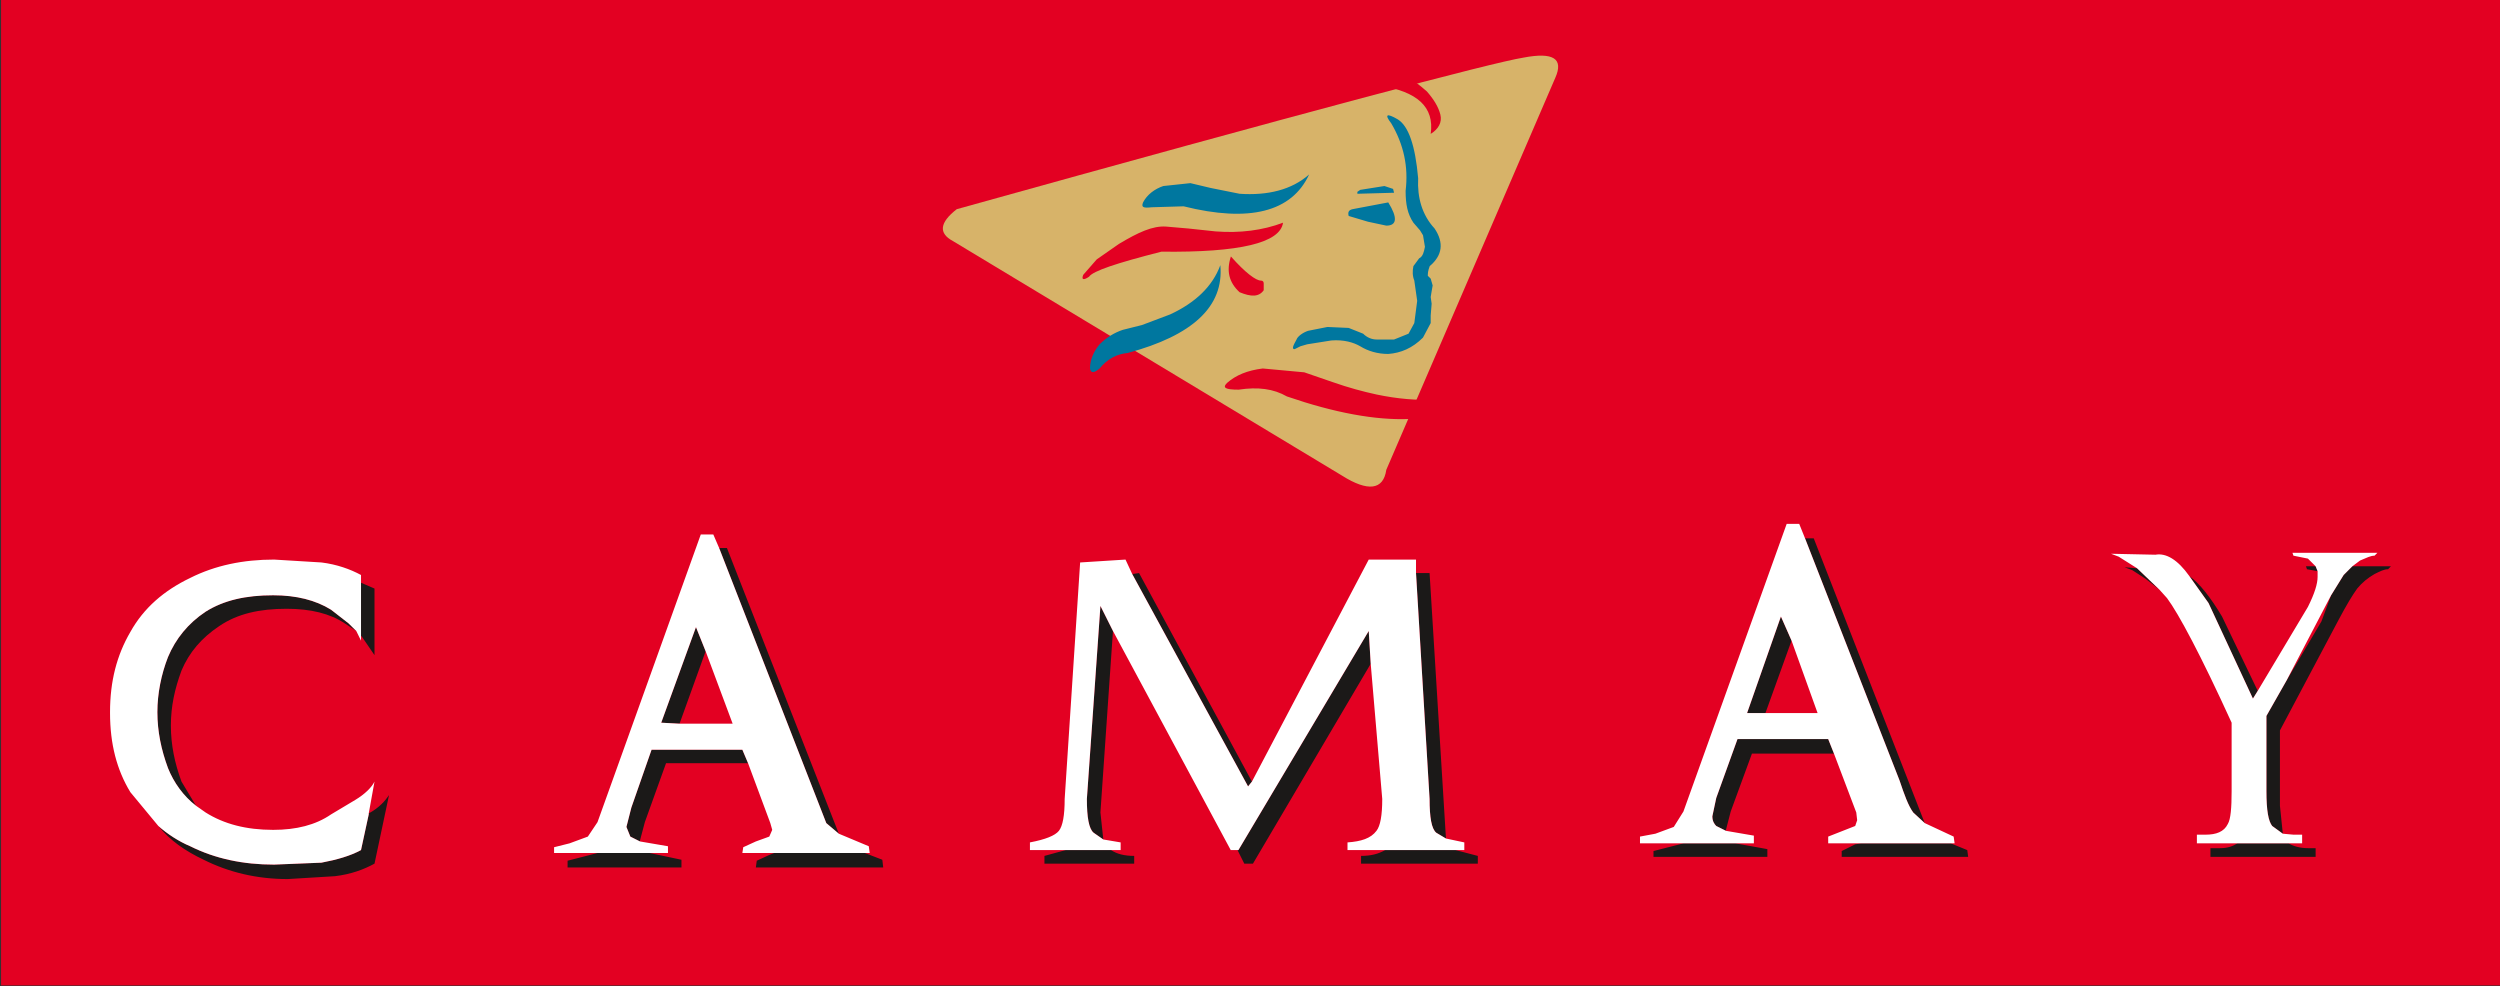
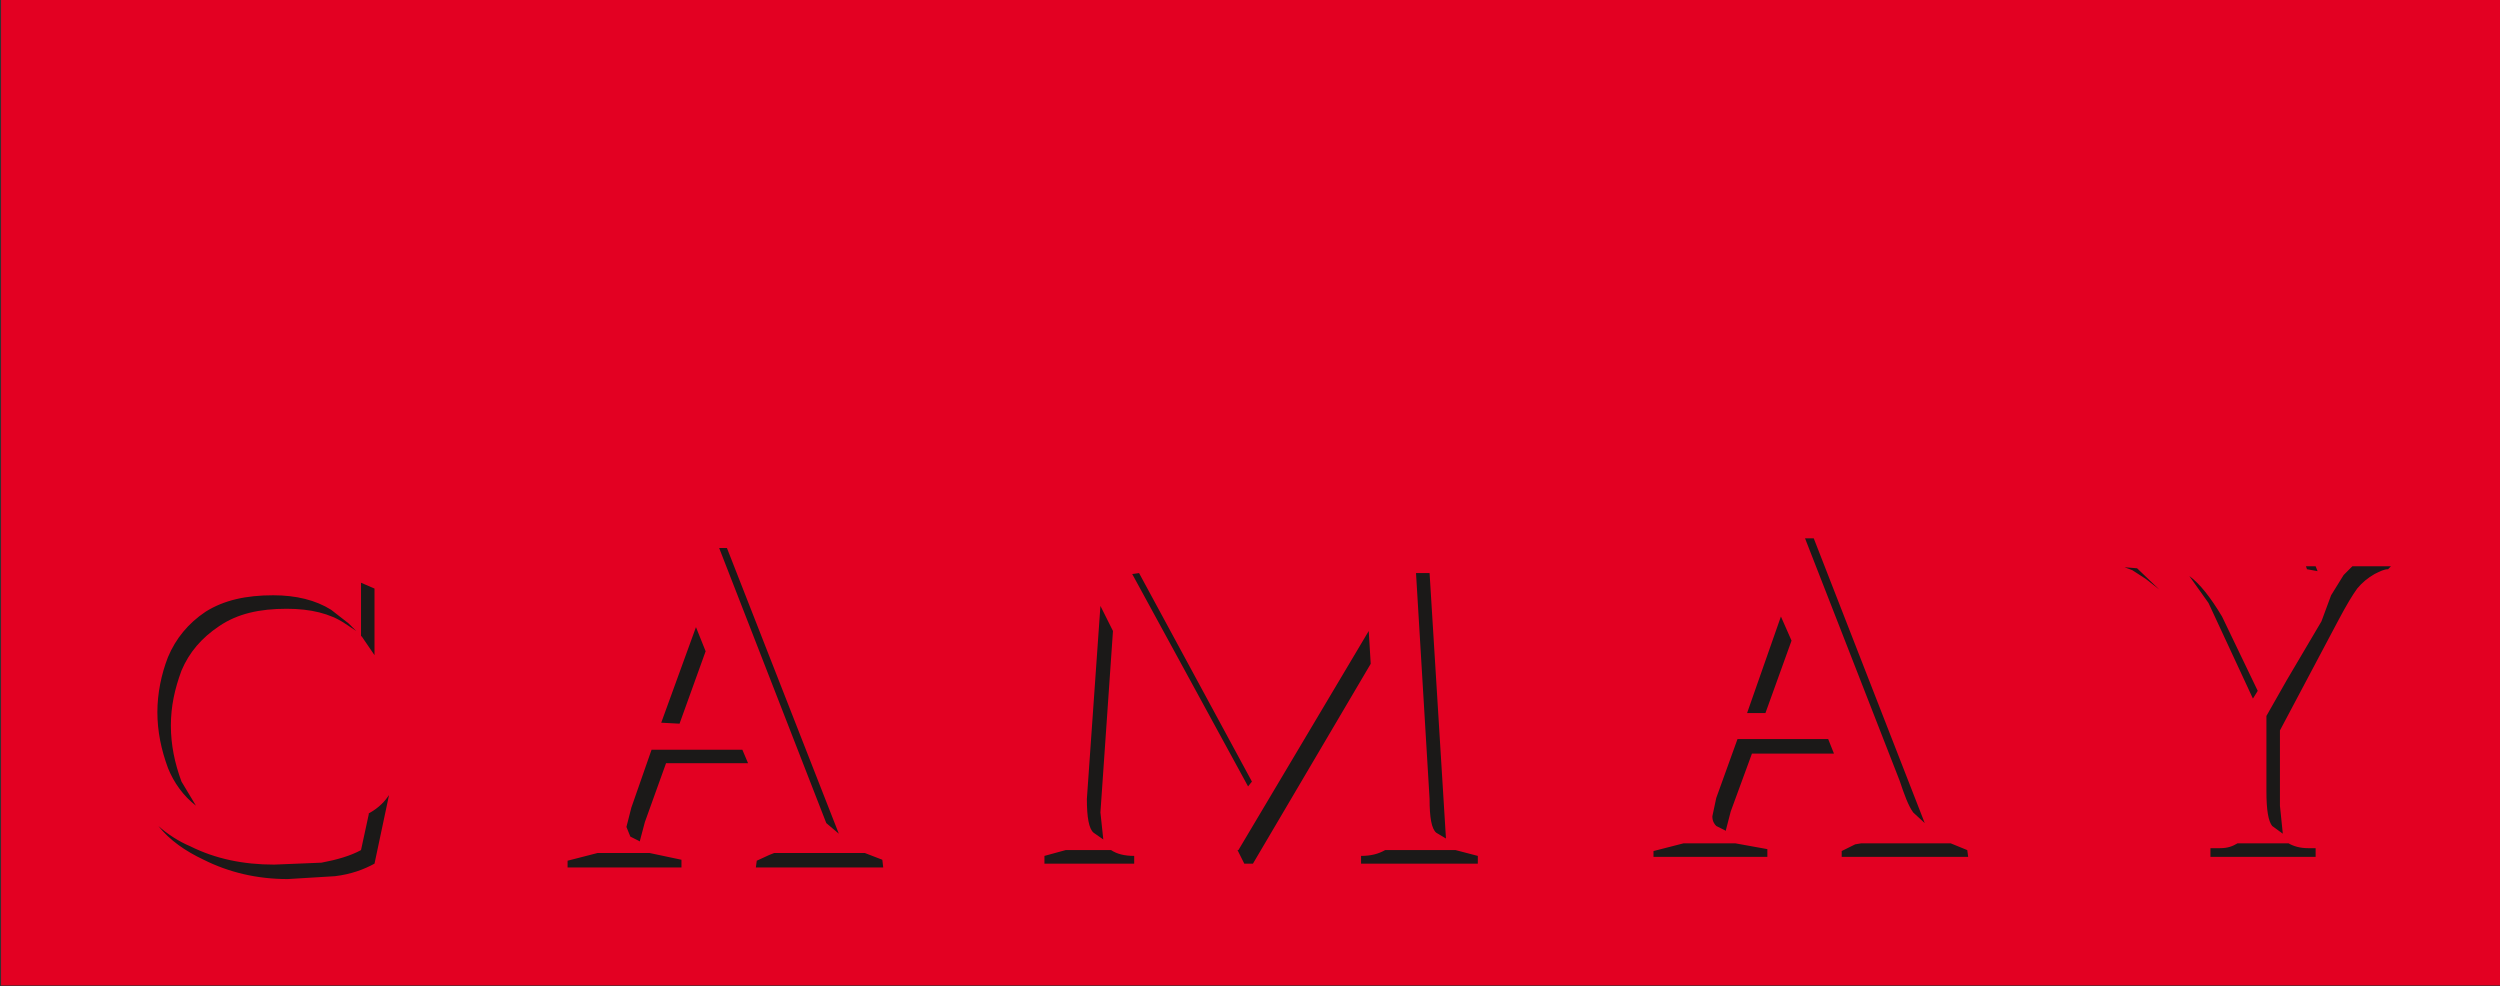
<svg xmlns="http://www.w3.org/2000/svg" width="183pt" height="72.2pt" viewBox="0 0 183 72.2" version="1.1">
  <rect x="0" y="0" width="183" height="72.2" fill="#333333" stroke="none" />
  <defs>
    <clipPath id="clip1">
      <path d="M 0 0 L 183 0 L 183 72.199 L 0 72.199 Z M 0 0 " />
    </clipPath>
  </defs>
  <g id="surface1">
    <g clip-path="url(#clip1)" clip-rule="nonzero">
      <path style=" stroke:none;fill-rule:evenodd;fill:rgb(89.062%,0%,13.33%);fill-opacity:1;" d="M 0.078 72.133 L 183.004 72.133 L 183.004 -0.023 L 0.078 -0.023 Z M 0.078 72.133 " />
    </g>
-     <path style=" stroke:none;fill-rule:evenodd;fill:rgb(84.375%,70.117%,41.185%);fill-opacity:1;" d="M 113.844 5.703 C 114.477 4.289 113.703 3.797 111.512 4.219 C 109.254 4.574 95.402 8.246 70.035 15.312 C 68.766 16.301 68.695 17.078 69.754 17.645 L 98.23 34.812 C 100.137 36.016 101.266 35.871 101.477 34.391 Z M 113.844 5.703 " />
    <path style=" stroke:none;fill-rule:evenodd;fill:rgb(89.062%,0%,13.33%);fill-opacity:1;" d="M 108.895 28.453 C 106.496 29.371 103.809 29.516 100.77 28.879 C 99.781 28.664 98.723 28.383 97.523 27.961 L 95.473 27.254 L 92.434 26.973 C 91.305 27.113 90.461 27.465 89.82 28.031 C 89.465 28.383 89.68 28.523 90.668 28.523 C 92.086 28.312 93.215 28.453 94.203 29.02 C 101.195 31.422 106.141 31.211 108.895 28.453 Z M 79.293 20.117 C 79.152 20.469 79.293 20.539 79.715 20.258 C 80.004 19.836 81.695 19.27 85.016 18.422 C 90.738 18.492 93.711 17.785 93.918 16.301 C 92.434 16.867 90.738 17.078 88.973 16.938 L 86.992 16.727 L 85.367 16.586 C 84.379 16.516 83.32 17.008 81.906 17.855 L 80.281 18.988 Z M 100.984 6.27 C 103.738 6.691 105.012 7.824 104.727 9.801 C 105.297 9.449 105.574 8.953 105.434 8.387 C 105.297 7.824 104.941 7.258 104.445 6.691 C 103.809 6.129 103.316 5.773 102.68 5.492 L 101.129 5.277 C 100.559 5.633 100.488 5.914 100.984 6.27 Z M 92.504 21.246 L 92.504 20.754 C 92.504 20.613 92.434 20.539 92.293 20.539 C 91.941 20.539 91.164 19.977 90.102 18.773 C 89.754 19.836 89.965 20.684 90.738 21.391 C 91.59 21.742 92.152 21.742 92.504 21.246 Z M 92.504 21.246 " />
-     <path style=" stroke:none;fill-rule:evenodd;fill:rgb(0%,46.655%,62.305%);fill-opacity:1;" d="M 101.621 14.816 L 99.004 15.312 C 98.723 15.383 98.652 15.523 98.723 15.809 L 100.137 16.23 L 101.477 16.516 C 102.254 16.516 102.324 15.949 101.621 14.816 Z M 101.34 13.617 L 99.57 13.898 L 99.359 14.043 L 99.359 14.184 L 102.047 14.109 L 101.973 13.828 Z M 83.602 23.789 L 82.188 24.145 C 81.555 24.355 80.988 24.711 80.492 25.203 C 80.07 25.699 79.785 26.336 79.785 26.973 C 79.855 27.324 80.07 27.324 80.492 26.973 C 81.059 26.266 81.766 25.91 82.543 25.84 C 87.277 24.566 89.609 22.449 89.328 19.41 C 88.762 20.965 87.488 22.168 85.652 23.016 Z M 88.617 13.758 L 87.137 13.406 L 85.156 13.617 C 84.52 13.828 83.961 14.254 83.672 14.816 C 83.531 15.172 83.672 15.242 84.309 15.172 L 86.641 15.102 C 91.445 16.301 94.555 15.523 95.828 12.77 C 94.555 13.898 92.789 14.324 90.738 14.184 Z M 102.324 8.742 C 101.477 8.246 101.34 8.387 101.836 9.023 C 102.754 10.578 103.105 12.203 102.891 13.969 C 102.891 14.961 103.031 15.664 103.461 16.301 L 103.949 16.867 L 104.164 17.219 L 104.305 18.066 C 104.234 18.422 104.164 18.773 103.879 18.914 L 103.461 19.48 C 103.387 19.836 103.387 20.188 103.527 20.539 L 103.738 22.023 L 103.527 23.648 L 103.105 24.426 L 102.047 24.852 L 100.77 24.852 C 100.422 24.852 100.066 24.711 99.781 24.426 L 98.723 24.004 L 97.168 23.934 L 95.754 24.215 C 95.336 24.355 94.977 24.641 94.906 24.852 C 94.629 25.348 94.555 25.559 94.766 25.559 L 95.188 25.348 L 95.684 25.203 L 97.453 24.922 C 98.367 24.852 99.078 25.062 99.57 25.348 C 100.137 25.699 100.84 25.91 101.621 25.91 C 102.539 25.84 103.387 25.488 104.164 24.711 L 104.727 23.648 L 104.727 23.086 L 104.797 22.234 L 104.727 21.742 L 104.797 21.316 L 104.871 20.895 L 104.727 20.398 L 104.516 20.188 C 104.516 20.047 104.516 19.836 104.656 19.48 C 105.574 18.703 105.719 17.785 105.012 16.727 C 104.094 15.734 103.738 14.465 103.809 13.051 C 103.598 10.648 103.105 9.234 102.324 8.742 Z M 102.324 8.742 " />
    <path style=" stroke:none;fill-rule:evenodd;fill:rgb(10.594%,9.813%,9.424%);fill-opacity:1;" d="M 25.508 45.625 L 24.234 44.633 C 23.105 43.93 21.691 43.574 19.996 43.574 C 18.02 43.574 16.395 43.93 15.051 44.777 C 13.777 45.625 12.859 46.754 12.297 48.098 C 11.801 49.367 11.52 50.781 11.52 52.125 C 11.52 53.535 11.801 54.879 12.297 56.223 C 12.719 57.281 13.426 58.27 14.344 58.977 L 13.285 57.211 C 12.789 55.867 12.508 54.527 12.508 53.113 C 12.508 51.699 12.789 50.43 13.285 49.086 C 13.852 47.742 14.77 46.684 16.039 45.836 C 17.383 44.918 19.008 44.562 20.984 44.562 C 22.754 44.562 24.164 44.918 25.227 45.625 L 26.078 46.188 Z M 27.414 43.082 L 26.426 42.656 L 26.426 46.543 L 26.496 46.613 L 27.414 47.957 Z M 26.992 59.543 L 26.992 59.613 L 26.426 62.227 C 25.648 62.652 24.66 62.934 23.531 63.148 L 20.066 63.289 C 17.805 63.289 15.758 62.863 13.922 61.945 C 13.078 61.594 12.223 61.027 11.59 60.461 C 12.438 61.52 13.566 62.297 14.91 62.934 C 16.746 63.852 18.797 64.348 21.059 64.348 L 24.52 64.137 C 25.719 63.992 26.637 63.641 27.414 63.219 L 28.477 58.199 C 28.191 58.625 27.77 59.117 26.992 59.543 Z M 169.648 41.809 L 169.504 41.453 L 168.797 41.453 L 168.871 41.668 Z M 160.254 42.16 L 161.664 44.141 L 164.914 51.137 L 165.266 50.57 L 162.652 45.129 C 161.805 43.715 161.027 42.727 160.254 42.16 Z M 169.504 62.723 L 169.504 62.086 L 168.941 62.086 C 168.379 62.086 167.879 61.945 167.527 61.734 L 163.781 61.734 C 163.43 61.945 163.074 62.086 162.512 62.086 L 161.805 62.086 L 161.805 62.723 Z M 174.805 41.668 L 175.016 41.453 L 172.191 41.453 L 171.555 42.09 L 170.637 43.574 L 169.93 45.484 L 167.387 49.793 L 165.902 52.406 L 165.902 57.918 C 165.902 59.332 166.047 60.109 166.324 60.461 L 167.102 61.027 L 166.891 58.977 L 166.891 53.469 L 171.203 45.34 C 171.766 44.281 172.191 43.574 172.547 43.082 C 172.895 42.656 173.32 42.305 173.816 42.02 C 174.238 41.809 174.523 41.668 174.805 41.668 Z M 156.086 41.738 L 157.07 42.375 L 158.059 43.152 L 156.434 41.598 L 155.516 41.523 Z M 144.004 62.227 L 142.797 61.734 L 136.227 61.734 L 135.801 61.805 L 134.812 62.297 L 134.812 62.723 L 144.07 62.723 Z M 127.887 52.195 L 129.23 52.195 L 131.141 46.895 L 130.363 45.129 Z M 134.246 55.164 L 133.824 54.102 L 127.184 54.102 L 125.629 58.414 L 125.344 59.754 C 125.344 60.109 125.488 60.32 125.629 60.461 L 126.34 60.816 L 126.34 60.746 L 126.688 59.402 L 128.242 55.164 Z M 140.047 59.473 L 140.891 60.25 L 132.766 39.406 L 132.129 39.406 L 139.051 57.141 C 139.406 58.199 139.688 58.977 140.047 59.473 Z M 129.371 62.723 L 129.371 62.156 L 127.039 61.734 L 123.227 61.734 L 121.035 62.297 L 121.035 62.723 Z M 100.336 48.59 L 100.191 46.188 L 90.652 62.227 L 90.586 62.227 L 91.082 63.219 L 91.715 63.219 Z M 108.176 62.652 L 106.551 62.227 L 101.391 62.227 C 100.898 62.512 100.336 62.652 99.629 62.652 L 99.629 63.219 L 108.176 63.219 Z M 83.379 41.949 L 82.879 42.02 L 91.359 57.566 L 91.641 57.211 Z M 81.469 46.188 L 80.551 44.352 L 79.559 58.484 C 79.559 59.824 79.707 60.672 80.055 60.957 L 80.762 61.449 L 80.551 59.473 Z M 83.023 63.219 L 83.023 62.652 C 82.316 62.652 81.754 62.512 81.332 62.227 L 78.004 62.227 L 76.453 62.652 L 76.453 63.219 Z M 104.645 41.949 L 103.652 41.949 L 104.645 58.484 C 104.645 59.824 104.785 60.672 105.137 60.957 L 105.844 61.379 Z M 64.586 62.934 L 63.309 62.441 L 56.668 62.441 L 56.312 62.582 L 55.395 63.004 L 55.328 63.5 L 64.652 63.5 Z M 50.945 45.906 L 48.402 52.902 L 49.742 52.973 L 51.652 47.672 Z M 53.211 40.113 L 52.641 40.113 L 60.484 60.25 L 61.402 61.027 Z M 54.758 55.867 L 54.34 54.879 L 47.695 54.879 L 46.215 59.117 L 45.855 60.531 L 46.141 61.238 L 46.848 61.594 L 46.848 61.52 L 47.203 60.18 L 48.754 55.867 Z M 49.883 63.5 L 49.883 62.934 L 47.555 62.441 L 43.738 62.441 L 41.547 63.004 L 41.547 63.5 Z M 49.883 63.5 " />
-     <path style=" stroke:none;fill-rule:evenodd;fill:rgb(100%,100%,100%);fill-opacity:1;" d="M 173.816 40.676 L 174.027 40.465 L 167.809 40.465 L 167.879 40.676 L 168.941 40.891 L 169.504 41.453 L 169.648 41.809 L 169.648 42.23 C 169.648 42.727 169.434 43.434 168.941 44.422 L 165.266 50.57 L 164.914 51.137 L 161.664 44.141 L 160.254 42.16 C 159.402 40.961 158.555 40.465 157.777 40.605 L 154.527 40.535 L 155.09 40.75 L 156.434 41.598 L 158.059 43.152 L 158.629 43.785 C 159.473 44.918 161.098 47.957 163.355 52.902 L 163.355 57.918 C 163.355 59.117 163.289 59.969 163.074 60.32 C 162.797 60.887 162.227 61.098 161.449 61.098 L 160.812 61.098 L 160.812 61.734 L 168.516 61.734 L 168.516 61.098 L 167.879 61.098 L 167.102 61.027 L 166.324 60.461 C 166.047 60.109 165.902 59.332 165.902 57.918 L 165.902 52.406 L 167.387 49.793 L 170.637 43.574 L 171.555 42.09 L 172.191 41.453 C 172.402 41.312 172.547 41.172 172.754 41.031 C 173.254 40.82 173.531 40.676 173.816 40.676 Z M 133.824 54.102 L 134.246 55.164 L 135.879 59.473 L 135.945 60.039 L 135.801 60.461 L 133.824 61.238 L 133.824 61.734 L 143.078 61.734 L 143.008 61.238 L 140.891 60.25 L 140.047 59.473 C 139.688 58.977 139.406 58.199 139.051 57.141 L 132.129 39.406 L 131.703 38.348 L 130.785 38.348 L 123.227 59.402 L 122.52 60.531 L 121.176 61.027 L 120.047 61.238 L 120.047 61.734 L 128.383 61.734 L 128.383 61.168 L 126.34 60.816 L 125.629 60.461 C 125.488 60.32 125.344 60.109 125.344 59.754 L 125.629 58.414 L 127.184 54.102 Z M 129.23 52.195 L 127.887 52.195 L 130.363 45.129 L 131.141 46.895 L 133.047 52.195 Z M 100.191 46.188 L 100.336 48.59 L 101.18 58.484 C 101.18 59.684 101.039 60.461 100.758 60.816 C 100.336 61.379 99.629 61.594 98.637 61.664 L 98.637 62.227 L 107.188 62.227 L 107.188 61.664 L 105.844 61.379 L 105.137 60.957 C 104.785 60.672 104.645 59.824 104.645 58.484 L 103.652 41.949 L 103.652 40.961 L 100.191 40.961 L 91.641 57.211 L 91.359 57.566 L 82.879 42.02 L 82.387 40.961 L 79.066 41.172 L 77.934 58.484 C 77.934 59.684 77.793 60.461 77.512 60.816 C 77.23 61.168 76.523 61.449 75.391 61.664 L 75.391 62.227 L 82.031 62.227 L 82.031 61.664 L 80.762 61.449 L 80.055 60.957 C 79.707 60.672 79.559 59.824 79.559 58.484 L 80.551 44.352 L 81.469 46.188 L 90.09 62.227 L 90.652 62.227 Z M 52.641 40.113 L 52.215 39.125 L 51.297 39.125 L 43.738 60.18 L 43.031 61.238 L 41.688 61.734 L 40.559 62.016 L 40.559 62.441 L 48.895 62.441 L 48.895 61.945 L 46.848 61.594 L 46.141 61.238 L 45.855 60.531 L 46.215 59.117 L 47.695 54.879 L 54.34 54.879 L 54.758 55.867 L 56.387 60.25 L 56.527 60.746 L 56.312 61.238 L 55.328 61.594 L 54.406 62.016 L 54.34 62.441 L 63.664 62.441 L 63.594 61.945 L 61.402 61.027 L 60.484 60.25 Z M 51.652 47.672 L 53.629 52.973 L 49.742 52.973 L 48.402 52.902 L 50.945 45.906 Z M 24.234 44.633 L 25.508 45.625 L 26.078 46.188 L 26.426 46.895 L 26.426 42.09 C 25.648 41.668 24.66 41.312 23.531 41.172 L 20.066 40.961 C 17.805 40.961 15.758 41.383 13.922 42.305 C 12.012 43.223 10.527 44.492 9.543 46.258 C 8.551 47.957 8.055 49.863 8.055 52.125 L 8.055 52.195 C 8.055 54.457 8.551 56.363 9.543 57.988 L 11.59 60.461 C 12.223 61.027 13.078 61.594 13.922 61.945 C 15.758 62.863 17.805 63.289 20.066 63.289 L 23.531 63.148 C 24.66 62.934 25.648 62.652 26.426 62.227 L 26.992 59.613 L 26.992 59.543 L 27.414 57.211 C 27.207 57.637 26.711 58.129 26.004 58.555 L 24.234 59.613 C 23.105 60.391 21.691 60.746 19.996 60.746 C 18.02 60.746 16.395 60.32 15.051 59.473 L 14.344 58.977 C 13.426 58.27 12.719 57.281 12.297 56.223 C 11.801 54.879 11.52 53.535 11.52 52.125 C 11.52 50.781 11.801 49.367 12.297 48.098 C 12.859 46.754 13.777 45.625 15.051 44.777 C 16.395 43.93 18.02 43.574 19.996 43.574 C 21.691 43.574 23.105 43.93 24.234 44.633 Z M 24.234 44.633 " />
  </g>
</svg>